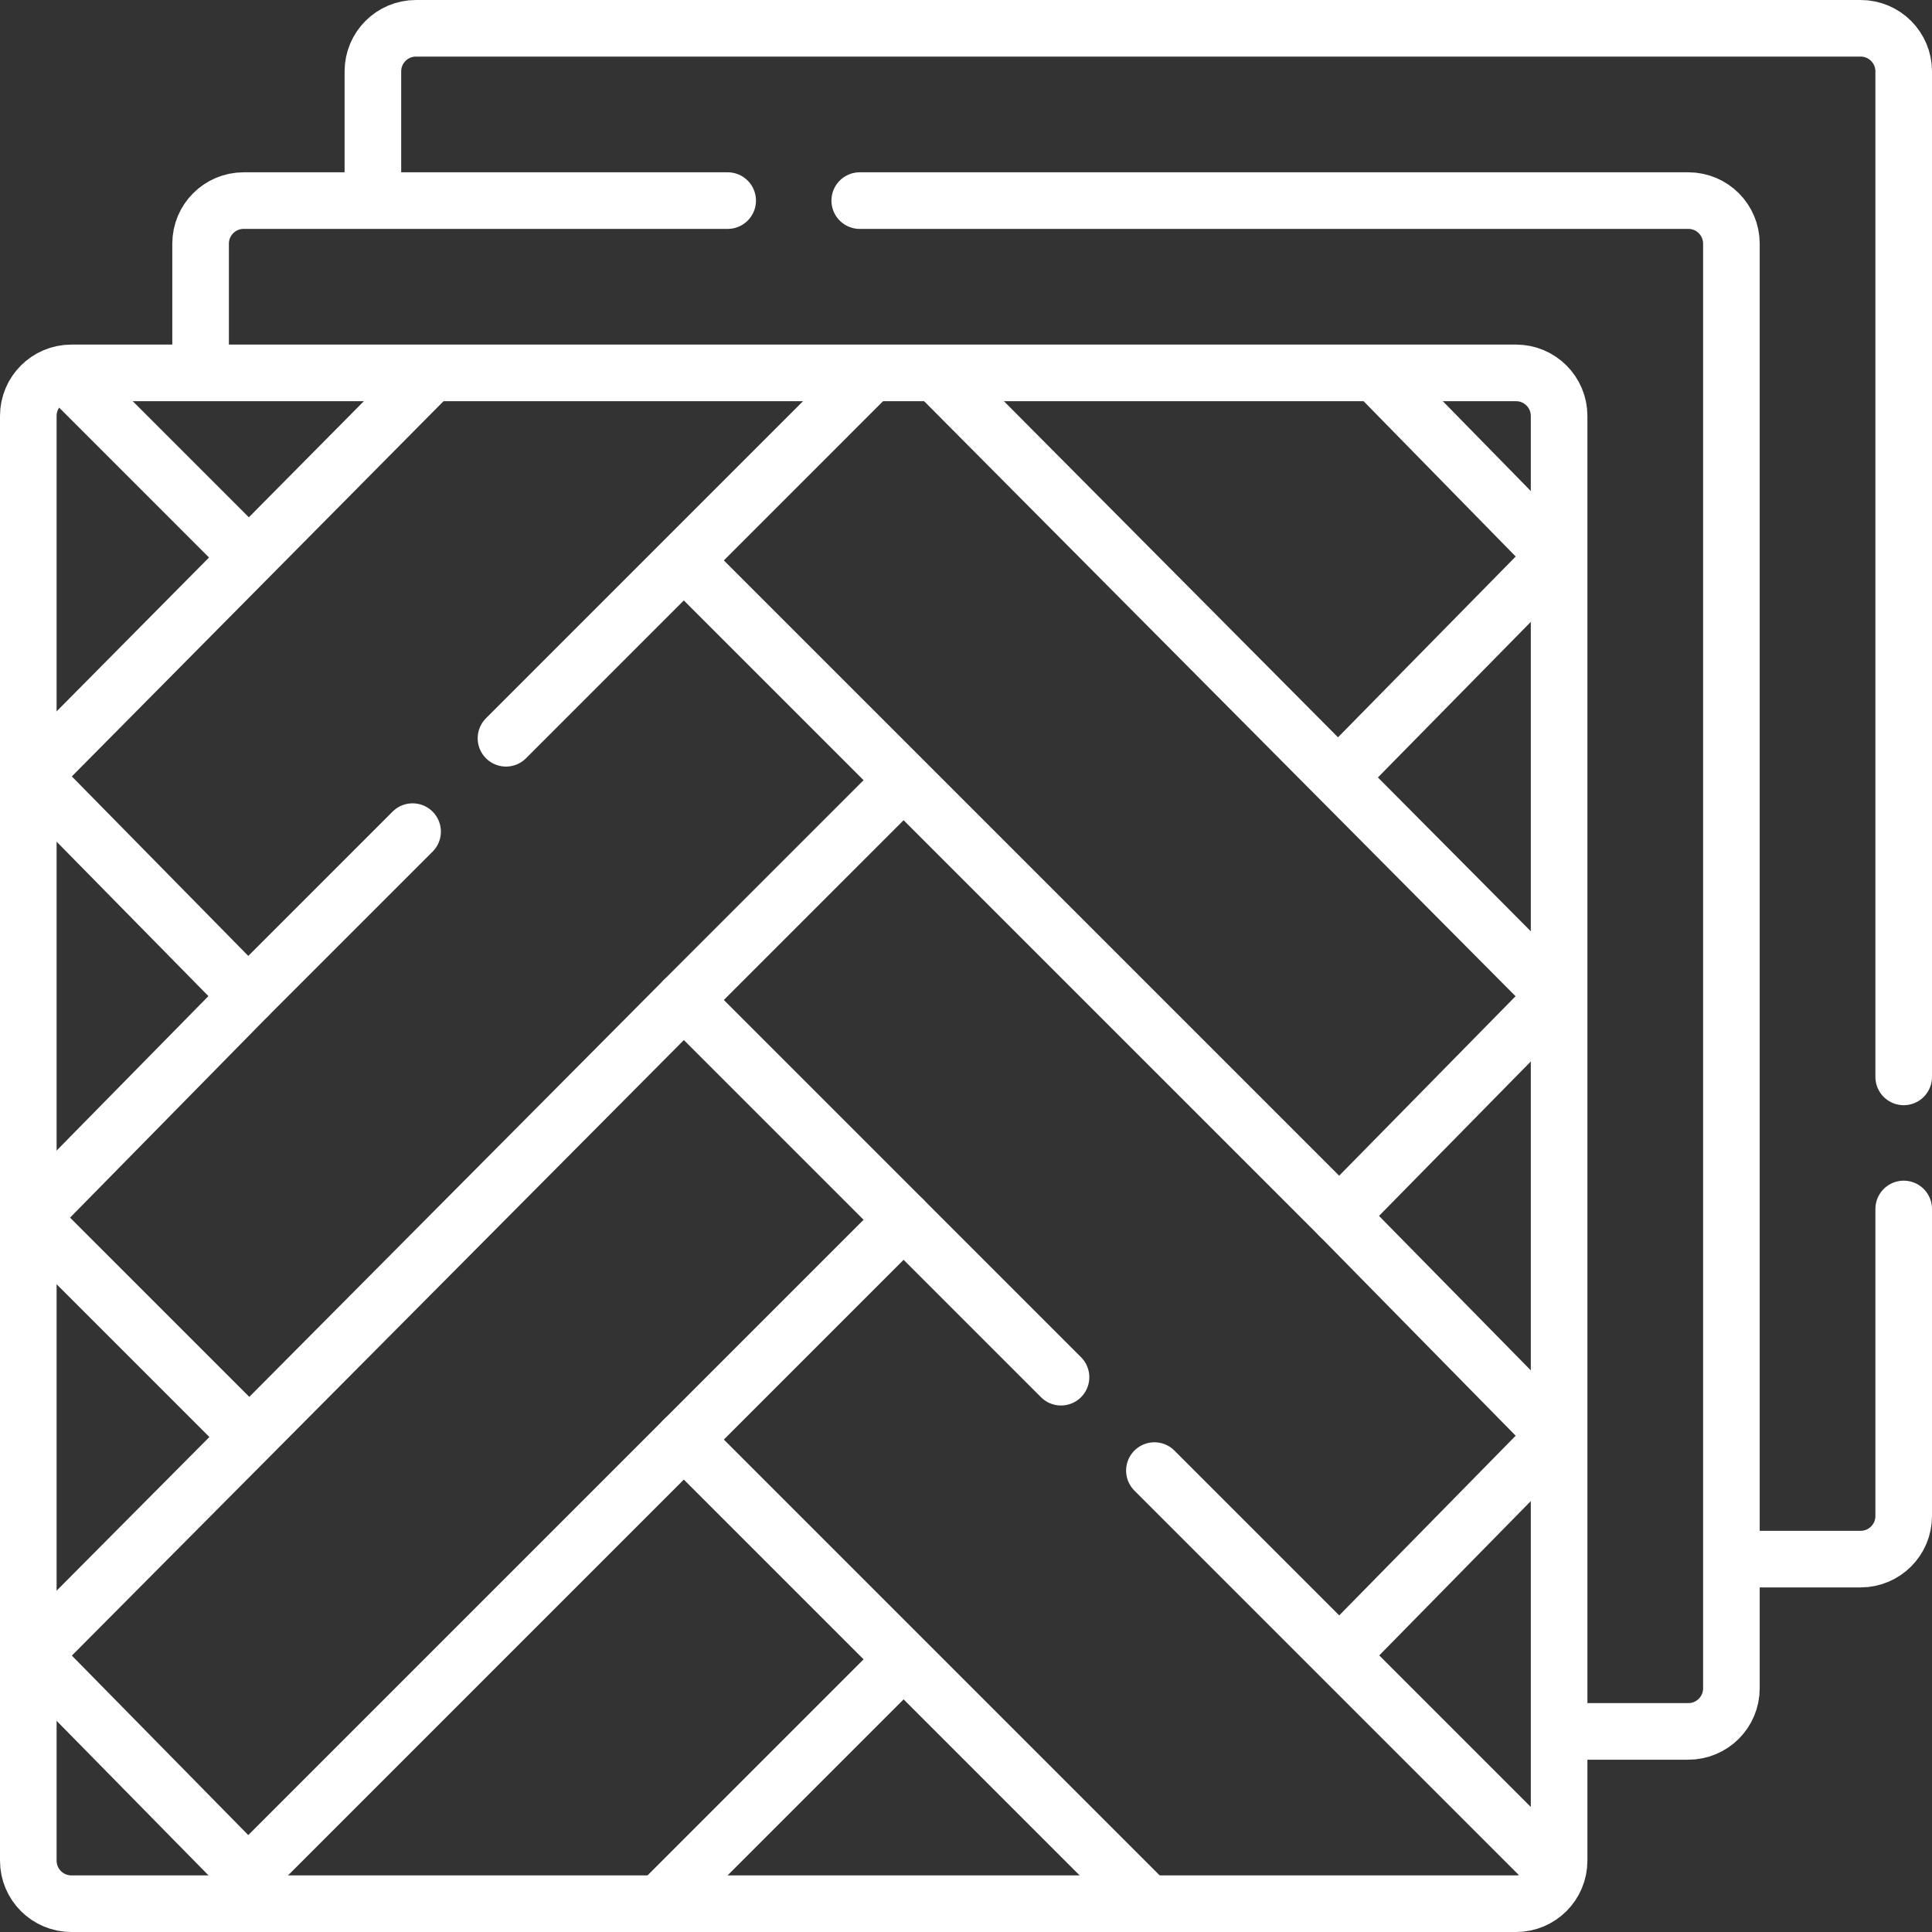
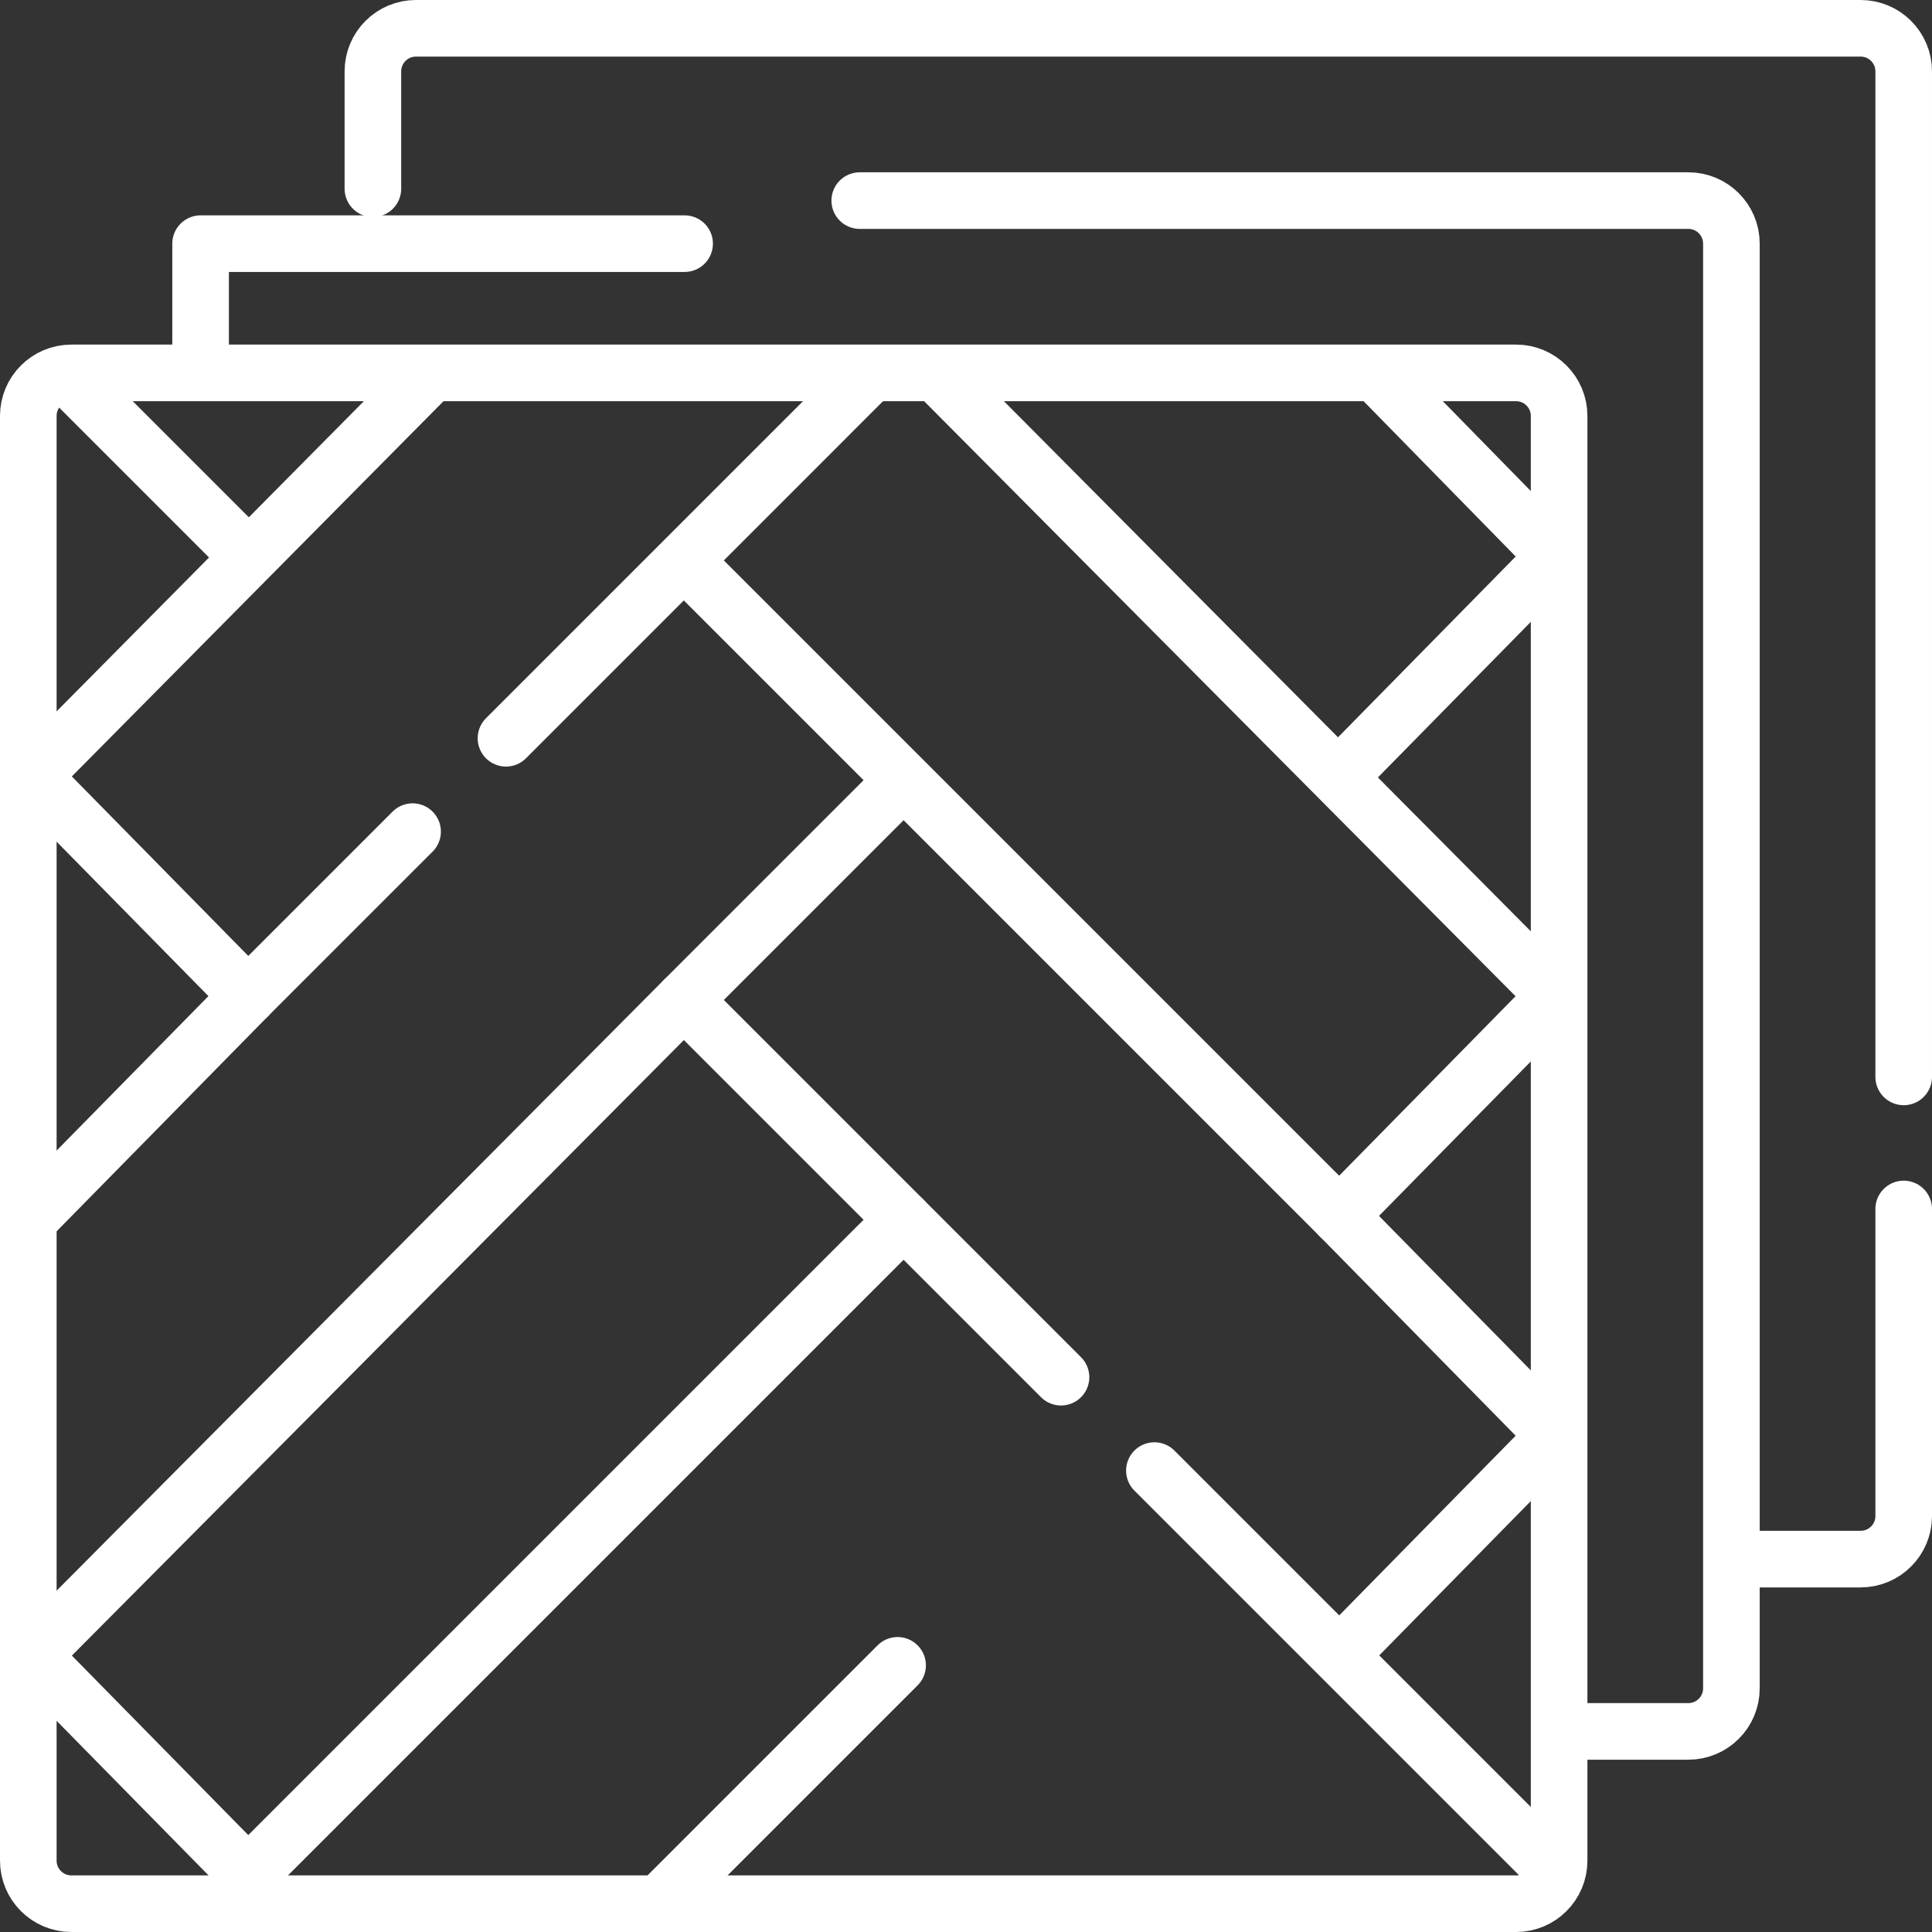
<svg xmlns="http://www.w3.org/2000/svg" version="1.1" id="Capa_1" x="0px" y="0px" viewBox="0 0 512 512" style="enable-background:new 0 0 512 512;" xml:space="preserve">
  <rect x="0" y="0" width="512" height="512" fill="#333333" stroke="none" />
  <g>
    <path style="fill:none;stroke:#fff;stroke-width:15;stroke-linecap:round;stroke-linejoin:round;stroke-miterlimit:10;" d="&#10;&#09;&#09;M504.5,320.39v81.38c0,6.3-5.11,11.41-11.41,11.41h-32.2" />
    <path style="fill:none;stroke:#fff;stroke-width:15;stroke-linecap:round;stroke-linejoin:round;stroke-miterlimit:10;" d="&#10;&#09;&#09;M98.82,50.01v-31.1c0-6.3,5.11-11.41,11.41-11.41h382.86c6.3,0,11.41,5.11,11.41,11.41v266.48" />
    <path style="fill:none;stroke:#fff;stroke-width:15;stroke-linecap:round;stroke-linejoin:round;stroke-miterlimit:10;" d="&#10;&#09;&#09;M227.84,53.16h219.59c6.3,0,11.41,5.11,11.41,11.41v382.86c0,6.3-5.11,11.41-11.41,11.41h-32.56" />
-     <path style="fill:none;stroke:#fff;stroke-width:15;stroke-linecap:round;stroke-linejoin:round;stroke-miterlimit:10;" d="&#10;&#09;&#09;M53.16,96.91V64.57c0-6.3,5.11-11.41,11.41-11.41h128.27" />
+     <path style="fill:none;stroke:#fff;stroke-width:15;stroke-linecap:round;stroke-linejoin:round;stroke-miterlimit:10;" d="&#10;&#09;&#09;M53.16,96.91V64.57h128.27" />
    <path style="fill:none;stroke:#fff;stroke-width:15;stroke-linecap:round;stroke-linejoin:round;stroke-miterlimit:10;" d="&#10;&#09;&#09;M401.77,98.82H18.91c-6.3,0-11.41,5.11-11.41,11.41v382.86c0,6.3,5.11,11.41,11.41,11.41h382.86c6.3,0,11.41-5.11,11.41-11.41&#10;&#09;&#09;V110.23C413.18,103.93,408.07,98.82,401.77,98.82z" />
    <polyline style="fill:none;stroke:#fff;stroke-width:15;stroke-linecap:round;stroke-linejoin:round;stroke-miterlimit:10;" points="&#10;&#09;&#09;113.53,99.71 8.5,205.74 65.75,263.98 109.34,220.39 &#09;" />
    <line style="fill:none;stroke:#fff;stroke-width:15;stroke-linecap:round;stroke-linejoin:round;stroke-miterlimit:10;" x1="229.61" y1="100.12" x2="134.09" y2="195.65" />
-     <line style="fill:none;stroke:#fff;stroke-width:15;stroke-linecap:round;stroke-linejoin:round;stroke-miterlimit:10;" x1="64.507" y1="379.236" x2="9.461" y2="324.19" />
    <polyline style="fill:none;stroke:#fff;stroke-width:15;stroke-linecap:round;stroke-linejoin:round;stroke-miterlimit:10;" points="&#10;&#09;&#09;364.752,99.059 412.182,147.489 354.936,205.736 &#09;" />
    <polyline style="fill:none;stroke:#fff;stroke-width:15;stroke-linecap:round;stroke-linejoin:round;stroke-miterlimit:10;" points="&#10;&#09;&#09;248.479,99.279 412.182,263.982 354.936,322.229 182.408,149.702 &#09;" />
    <line style="fill:none;stroke:#fff;stroke-width:15;stroke-linecap:round;stroke-linejoin:round;stroke-miterlimit:10;" x1="181.218" y1="265.004" x2="237.873" y2="208.35" />
    <line style="fill:none;stroke:#fff;stroke-width:15;stroke-linecap:round;stroke-linejoin:round;stroke-miterlimit:10;" x1="412.182" y1="380.476" x2="357.536" y2="436.123" />
    <line style="fill:none;stroke:#fff;stroke-width:15;stroke-linecap:round;stroke-linejoin:round;stroke-miterlimit:10;" x1="17.536" y1="99.279" x2="63.422" y2="145.165" />
    <line style="fill:none;stroke:#fff;stroke-width:15;stroke-linecap:round;stroke-linejoin:round;stroke-miterlimit:10;" x1="65.747" y1="263.982" x2="8.5" y2="322.229" />
    <line style="fill:none;stroke:#fff;stroke-width:15;stroke-linecap:round;stroke-linejoin:round;stroke-miterlimit:10;" x1="412.182" y1="380.476" x2="354.936" y2="322.229" />
    <polygon style="fill:none;stroke:#fff;stroke-width:15;stroke-linecap:round;stroke-linejoin:round;stroke-miterlimit:10;" points="&#10;&#09;&#09;65.747,496.969 8.5,438.722 181.218,265.004 239.465,323.251 &#09;" />
    <line style="fill:none;stroke:#fff;stroke-width:15;stroke-linecap:round;stroke-linejoin:round;stroke-miterlimit:10;" x1="237.873" y1="441.336" x2="176.933" y2="502.276" />
    <line style="fill:none;stroke:#fff;stroke-width:15;stroke-linecap:round;stroke-linejoin:round;stroke-miterlimit:10;" x1="411.41" y1="495.2" x2="305.93" y2="389.72" />
    <line style="fill:none;stroke:#fff;stroke-width:15;stroke-linecap:round;stroke-linejoin:round;stroke-miterlimit:10;" x1="281.18" y1="364.97" x2="239.46" y2="323.25" />
-     <line style="fill:none;stroke:#fff;stroke-width:15;stroke-linecap:round;stroke-linejoin:round;stroke-miterlimit:10;" x1="302.891" y1="503.171" x2="181.218" y2="381.498" />
  </g>
  <g>
</g>
  <g>
</g>
  <g>
</g>
  <g>
</g>
  <g>
</g>
  <g>
</g>
  <g>
</g>
  <g>
</g>
  <g>
</g>
  <g>
</g>
  <g>
</g>
  <g>
</g>
  <g>
</g>
  <g>
</g>
  <g>
</g>
</svg>